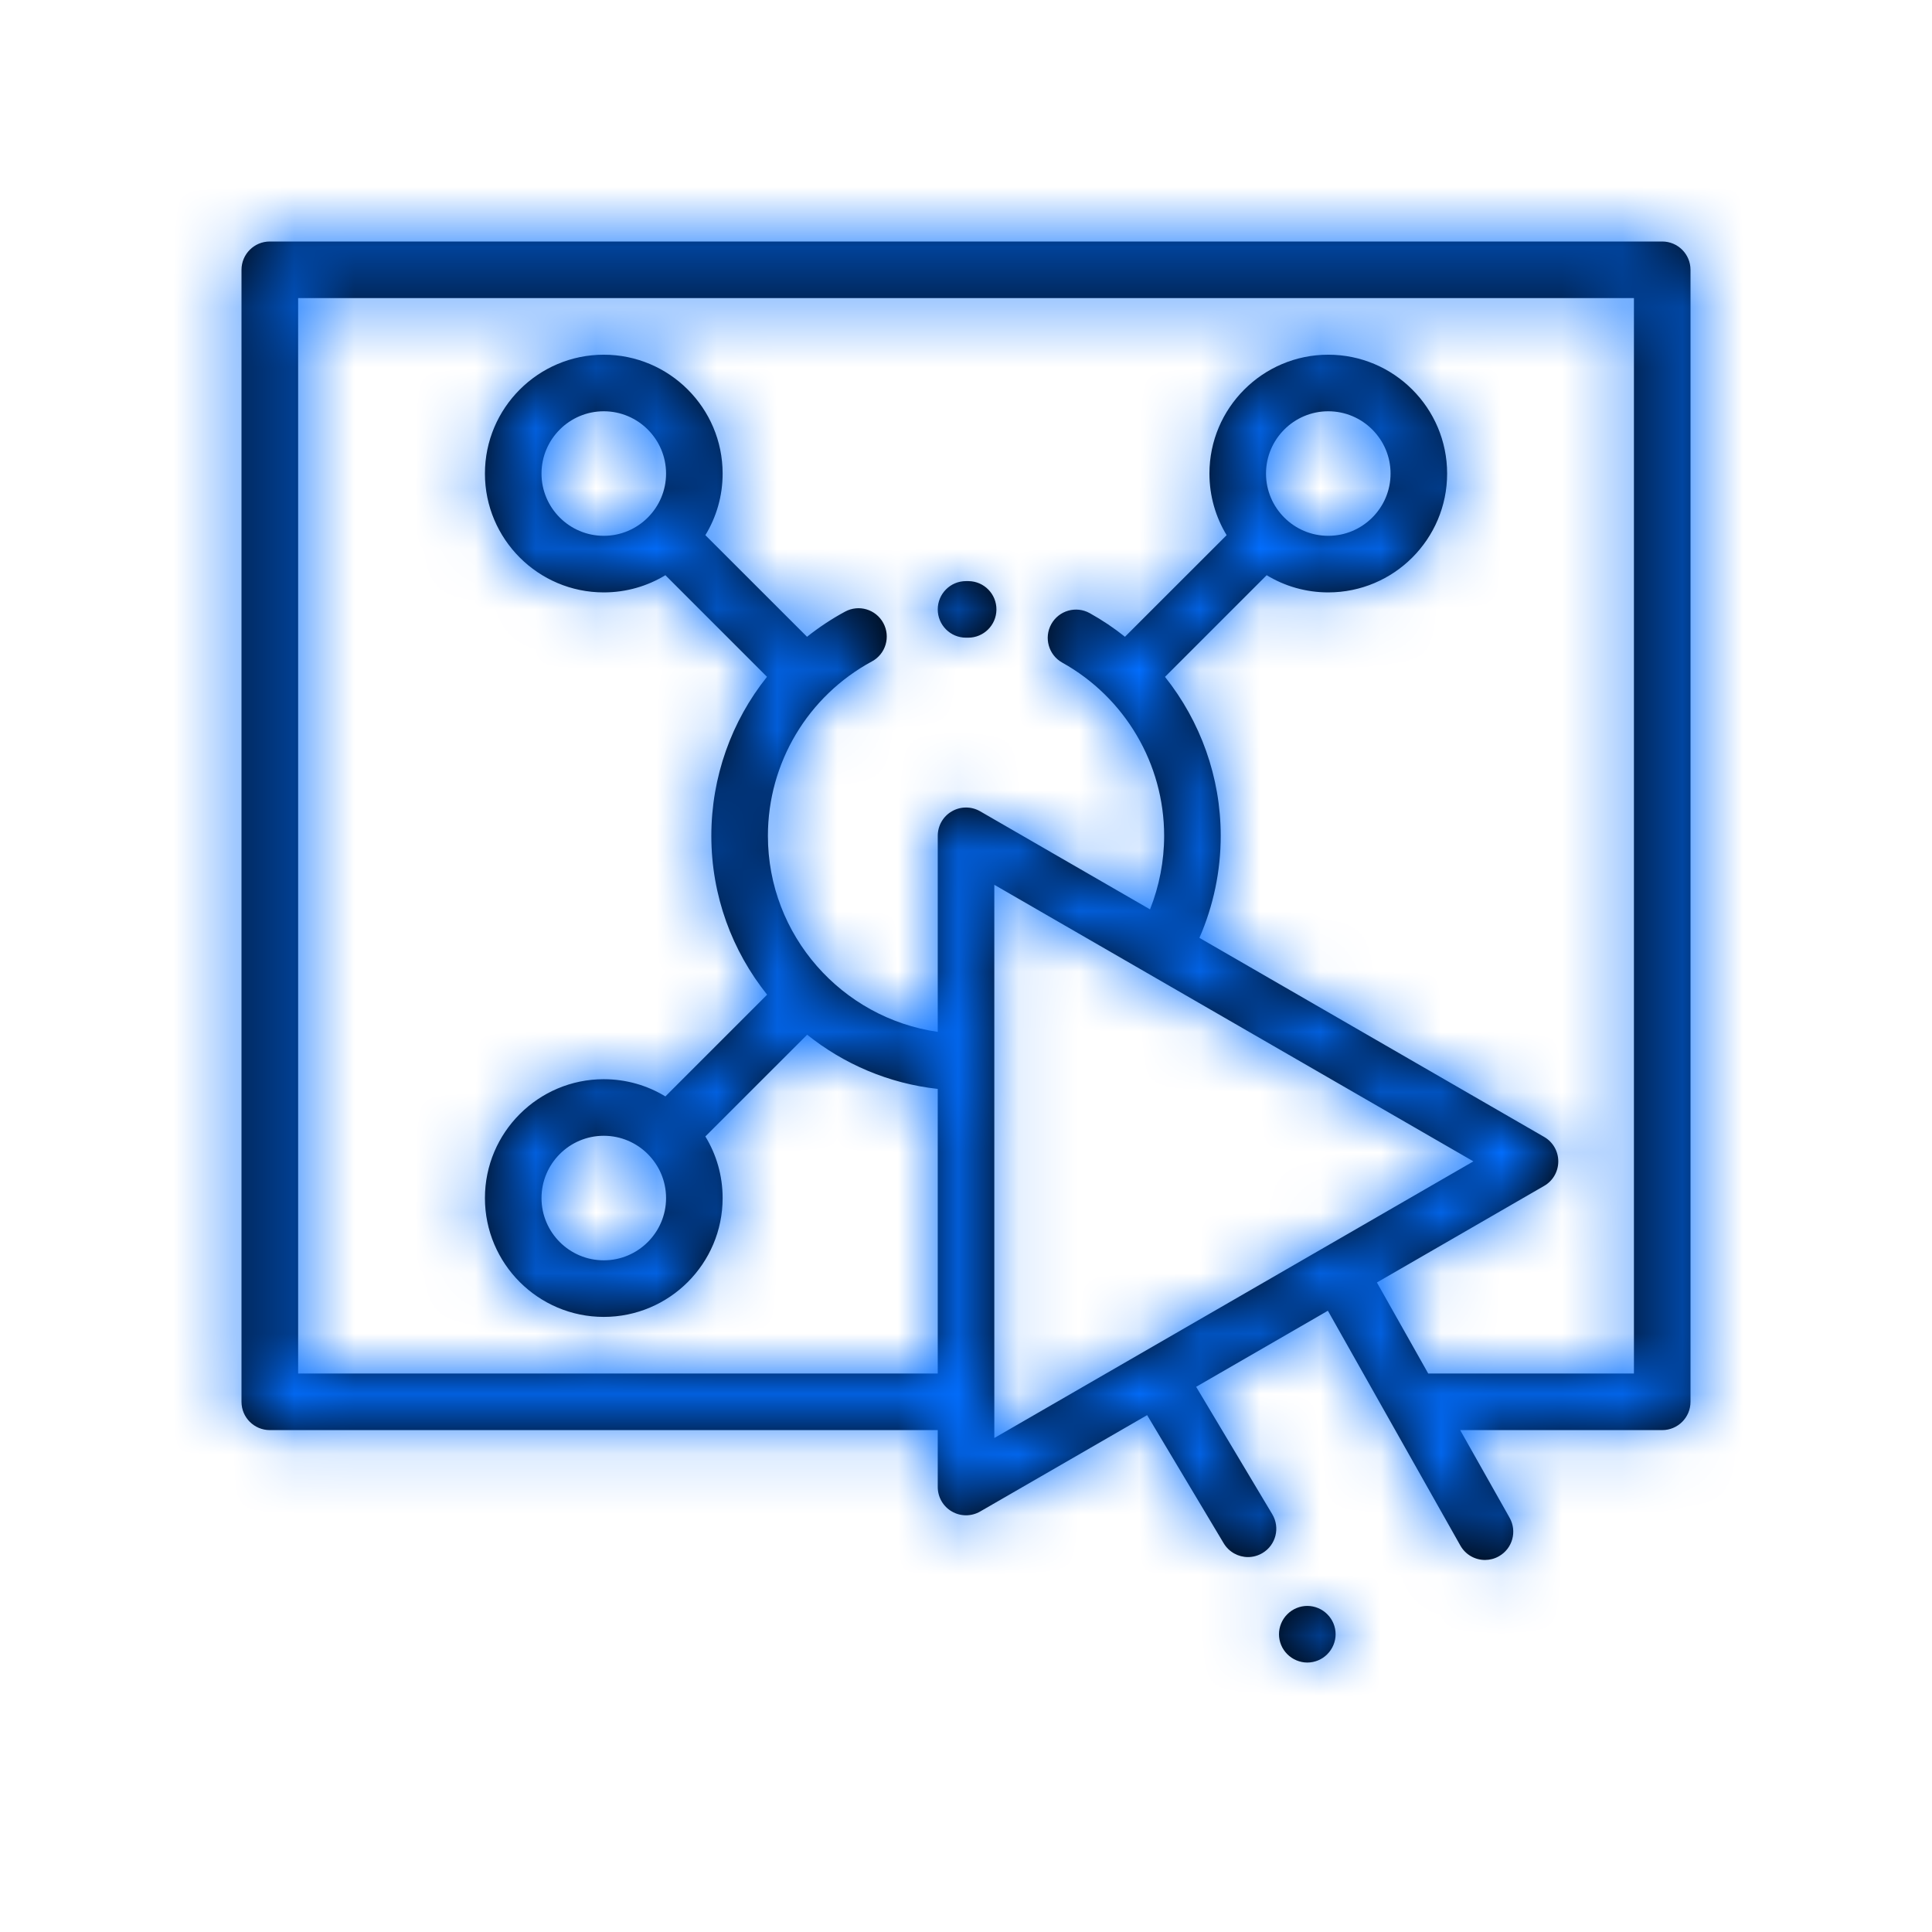
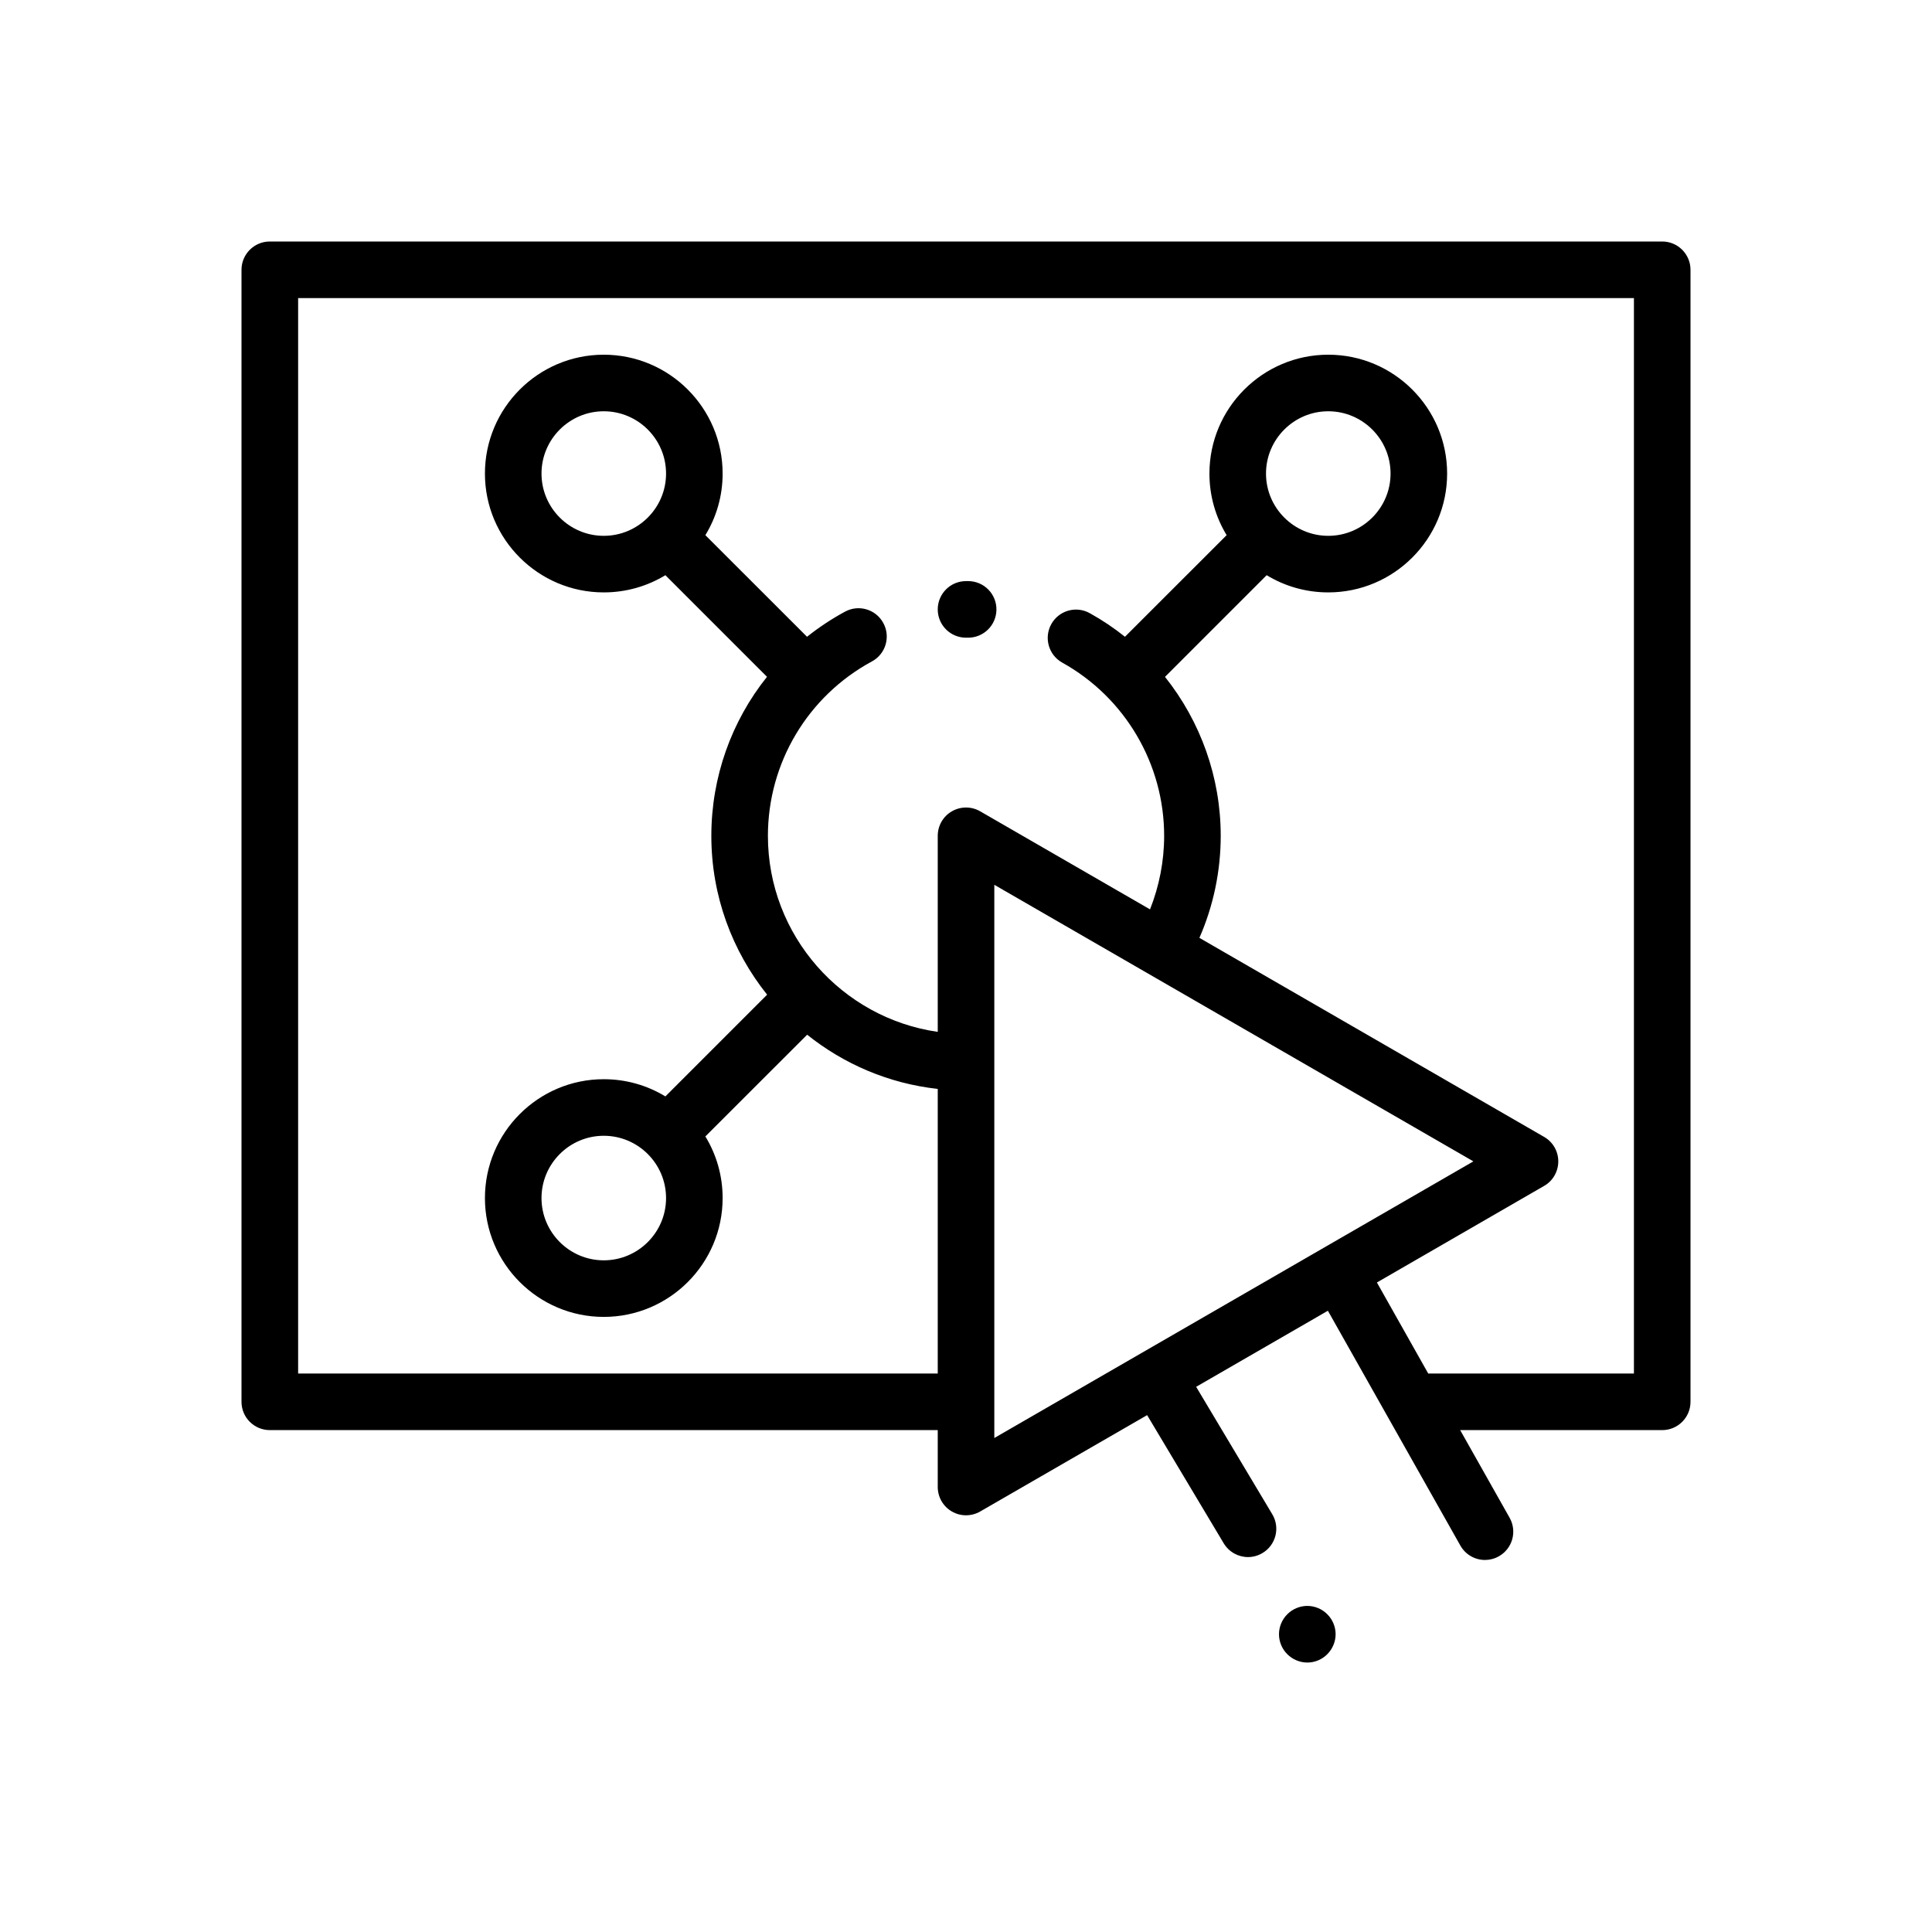
<svg xmlns="http://www.w3.org/2000/svg" xmlns:xlink="http://www.w3.org/1999/xlink" width="32px" height="32px" viewBox="0 0 32 32" version="1.1">
  <title>Icons / ic_targeting</title>
  <defs>
    <path d="M18.285,23.012 C18.409,23.012 18.529,23.062 18.616,23.15 C18.704,23.237 18.754,23.358 18.754,23.481 C18.754,23.604 18.703,23.725 18.616,23.812 C18.529,23.9 18.409,23.95 18.285,23.95 C18.162,23.95 18.041,23.899 17.954,23.812 C17.866,23.725 17.816,23.604 17.816,23.481 C17.816,23.358 17.866,23.237 17.954,23.15 C18.041,23.062 18.162,23.012 18.285,23.012 Z M24.164,0.413 C24.422,0.413 24.632,0.623 24.632,0.882 L24.632,0.882 L24.632,19.632 C24.632,19.89 24.422,20.1 24.164,20.1 L24.164,20.1 L20.817,20.1 L21.636,21.552 C21.763,21.777 21.684,22.063 21.458,22.19 C21.386,22.231 21.306,22.251 21.228,22.251 C21.065,22.251 20.906,22.165 20.82,22.012 L20.82,22.012 L18.626,18.123 L16.444,19.383 L17.705,21.494 C17.838,21.716 17.765,22.004 17.543,22.136 C17.468,22.181 17.385,22.203 17.303,22.203 C17.144,22.203 16.988,22.121 16.9,21.974 L16.9,21.974 L15.632,19.852 L12.867,21.448 C12.794,21.49 12.713,21.511 12.632,21.511 C12.551,21.511 12.47,21.49 12.398,21.448 C12.253,21.365 12.164,21.21 12.164,21.042 L12.164,21.042 L12.164,20.1 L1.101,20.1 C0.842,20.1 0.632,19.89 0.632,19.632 L0.632,19.632 L0.632,0.882 C0.632,0.623 0.842,0.413 1.101,0.413 L1.101,0.413 Z M13.101,11.068 L13.101,20.231 L21.036,15.649 L13.101,11.068 Z M23.695,1.35 L1.57,1.35 L1.57,19.163 L12.164,19.163 L12.164,14.449 C11.351,14.359 10.608,14.037 10.001,13.551 L10.001,13.551 L8.315,15.236 C8.497,15.534 8.601,15.883 8.601,16.257 C8.601,17.342 7.718,18.225 6.632,18.225 C5.547,18.225 4.664,17.342 4.664,16.257 C4.664,15.171 5.547,14.288 6.632,14.288 C7.006,14.288 7.355,14.392 7.653,14.573 L7.653,14.573 L9.338,12.888 C8.76,12.166 8.414,11.251 8.414,10.257 C8.414,9.282 8.748,8.358 9.336,7.623 L9.336,7.623 L7.653,5.94 C7.355,6.121 7.006,6.225 6.632,6.225 C5.547,6.225 4.664,5.342 4.664,4.257 C4.664,3.171 5.547,2.288 6.632,2.288 C7.718,2.288 8.601,3.171 8.601,4.257 C8.601,4.63 8.497,4.979 8.315,5.277 L8.315,5.277 L9.999,6.96 C10.194,6.805 10.404,6.665 10.628,6.544 C10.856,6.42 11.14,6.505 11.263,6.733 C11.386,6.961 11.302,7.245 11.074,7.368 C10.011,7.943 9.351,9.05 9.351,10.257 C9.351,11.907 10.576,13.276 12.164,13.504 L12.164,13.504 L12.164,10.257 C12.164,10.089 12.253,9.934 12.398,9.851 C12.543,9.767 12.722,9.767 12.867,9.851 L12.867,9.851 L15.68,11.475 C15.833,11.089 15.914,10.675 15.914,10.257 C15.914,9.067 15.267,7.967 14.226,7.388 C14,7.262 13.919,6.976 14.045,6.75 C14.171,6.524 14.456,6.443 14.682,6.569 C14.889,6.684 15.084,6.815 15.265,6.96 L15.265,6.96 L16.949,5.277 C16.768,4.979 16.664,4.63 16.664,4.257 C16.664,3.171 17.547,2.288 18.632,2.288 C19.718,2.288 20.601,3.171 20.601,4.257 C20.601,5.342 19.718,6.225 18.632,6.225 C18.259,6.225 17.91,6.121 17.612,5.94 L17.612,5.94 L15.928,7.624 C16.515,8.36 16.851,9.285 16.851,10.257 C16.851,10.84 16.73,11.417 16.498,11.947 L16.498,11.947 L22.208,15.244 C22.353,15.327 22.442,15.482 22.442,15.649 C22.442,15.817 22.353,15.972 22.208,16.055 L22.208,16.055 L19.438,17.655 L20.288,19.163 L23.695,19.163 L23.695,1.35 Z M6.632,15.225 C6.064,15.225 5.601,15.688 5.601,16.257 C5.601,16.825 6.064,17.288 6.632,17.288 C7.201,17.288 7.664,16.825 7.664,16.257 C7.664,15.688 7.201,15.225 6.632,15.225 Z M12.632,6.038 C12.646,6.038 12.659,6.038 12.673,6.038 C12.932,6.041 13.139,6.253 13.136,6.512 C13.133,6.769 12.924,6.975 12.668,6.975 L12.668,6.975 L12.632,6.975 C12.373,6.975 12.164,6.765 12.164,6.507 C12.164,6.248 12.373,6.038 12.632,6.038 Z M18.632,3.225 C18.064,3.225 17.601,3.688 17.601,4.257 C17.601,4.825 18.064,5.288 18.632,5.288 C19.201,5.288 19.664,4.825 19.664,4.257 C19.664,3.688 19.201,3.225 18.632,3.225 Z M6.632,3.225 C6.064,3.225 5.601,3.688 5.601,4.257 C5.601,4.825 6.064,5.288 6.632,5.288 C7.201,5.288 7.664,4.825 7.664,4.257 C7.664,3.688 7.201,3.225 6.632,3.225 Z" id="path-1" />
  </defs>
  <g id="Icons-/-ic_targeting" stroke="none" stroke-width="1" fill="none" fill-rule="evenodd">
    <g id="Group" transform="translate(3.368, 3.587)">
      <mask id="mask-2" fill="white">
        <use xlink:href="#path-1" />
      </mask>
      <use id="click" fill="#000000" fill-rule="nonzero" xlink:href="#path-1" />
      <g mask="url(#mask-2)">
        <g transform="translate(-3.368, -3.587)">
-           <rect id="Rectangle" fill="#026EFF" x="0" y="0" width="260" height="260" />
-         </g>
+           </g>
      </g>
    </g>
  </g>
</svg>